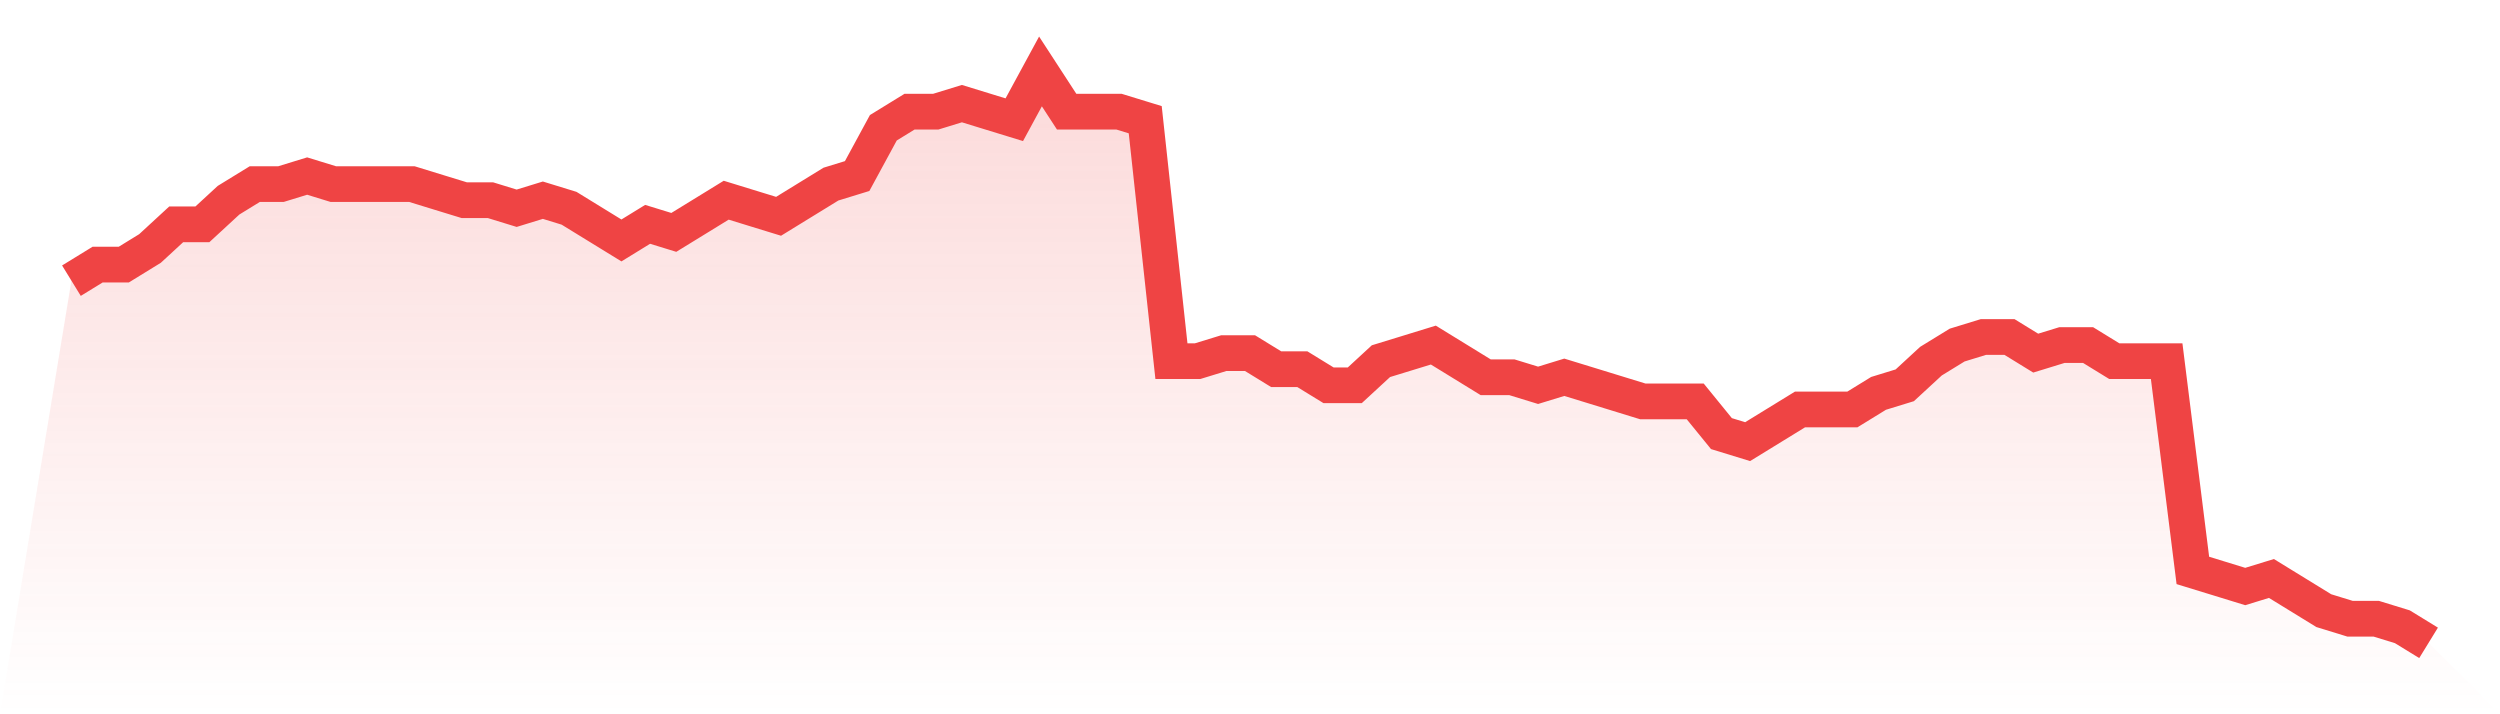
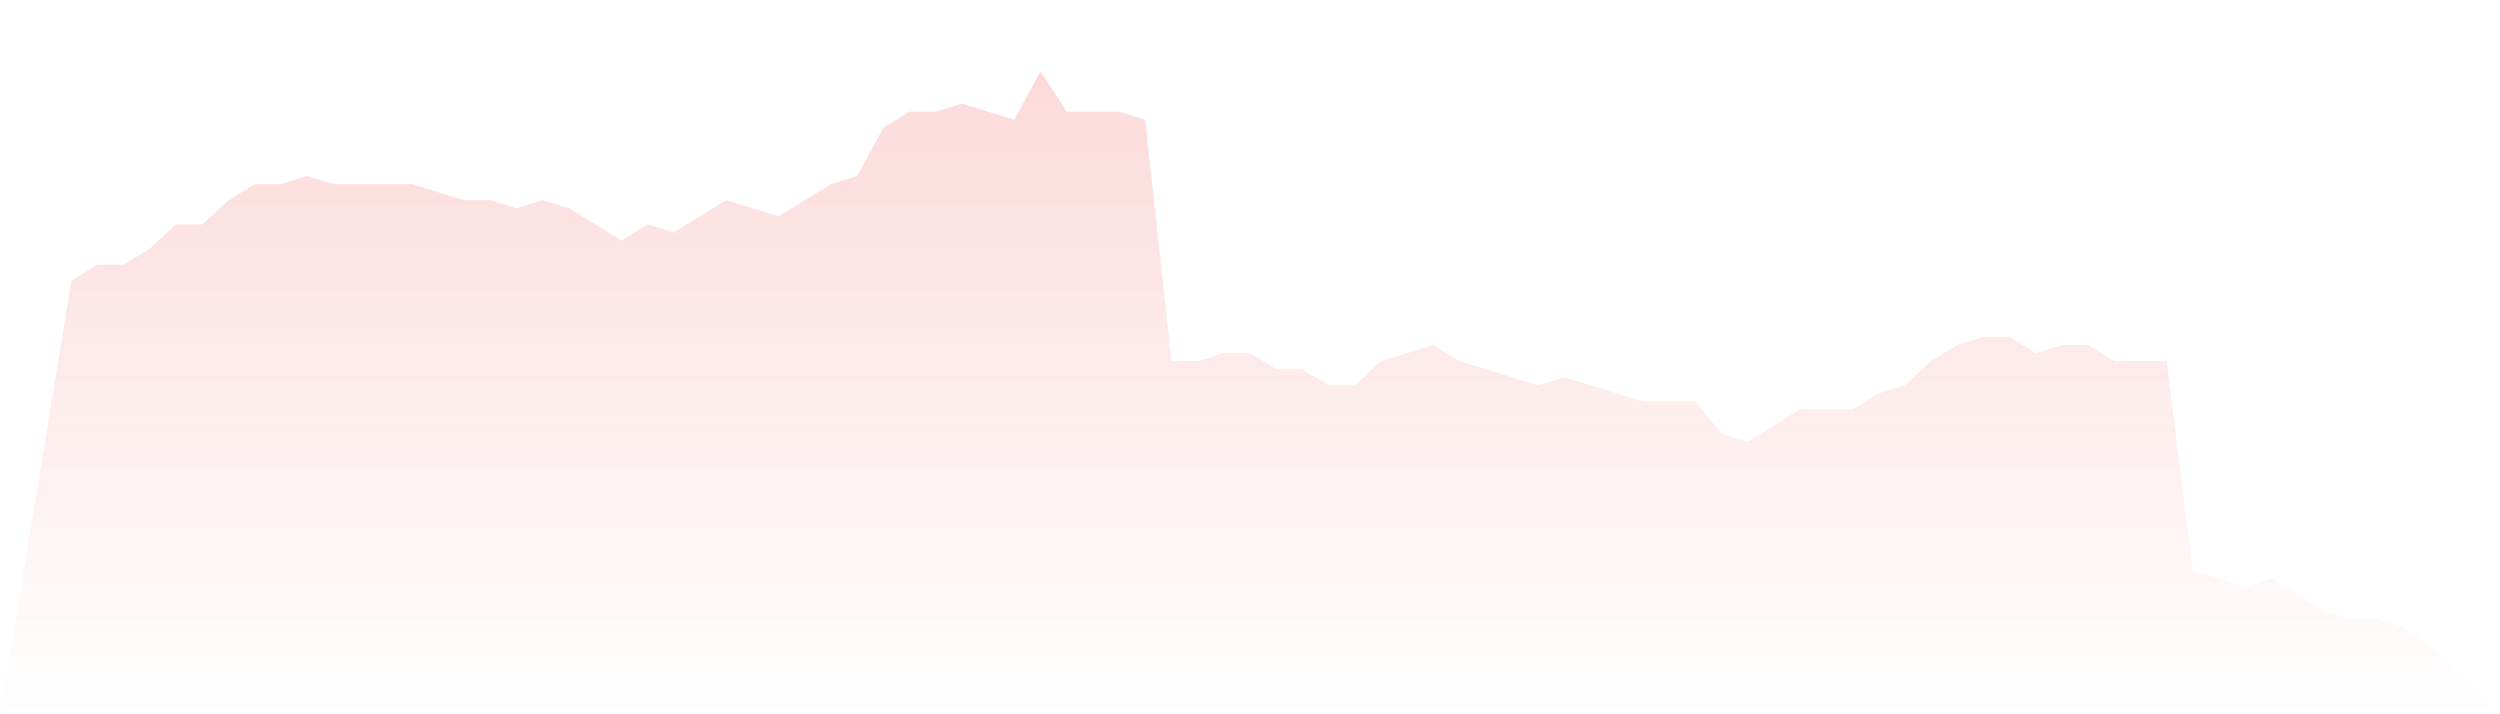
<svg xmlns="http://www.w3.org/2000/svg" viewBox="0 0 140 40">
  <defs>
    <linearGradient id="gradient" x1="0" x2="0" y1="0" y2="1">
      <stop offset="0%" stop-color="#ef4444" stop-opacity="0.2" />
      <stop offset="100%" stop-color="#ef4444" stop-opacity="0" />
    </linearGradient>
  </defs>
-   <path d="M4,15.718 L4,15.718 L5.467,14.817 L6.933,14.817 L8.4,13.915 L9.867,12.563 L11.333,12.563 L12.8,11.211 L14.267,10.31 L15.733,10.31 L17.2,9.859 L18.667,10.31 L20.133,10.31 L21.6,10.31 L23.067,10.31 L24.533,10.761 L26,11.211 L27.467,11.211 L28.933,11.662 L30.4,11.211 L31.867,11.662 L33.333,12.563 L34.8,13.465 L36.267,12.563 L37.733,13.014 L39.2,12.113 L40.667,11.211 L42.133,11.662 L43.6,12.113 L45.067,11.211 L46.533,10.31 L48,9.859 L49.467,7.155 L50.933,6.254 L52.4,6.254 L53.867,5.803 L55.333,6.254 L56.8,6.704 L58.267,4 L59.733,6.254 L61.2,6.254 L62.667,6.254 L64.133,6.704 L65.6,20.225 L67.067,20.225 L68.533,19.775 L70,19.775 L71.467,20.676 L72.933,20.676 L74.4,21.577 L75.867,21.577 L77.333,20.225 L78.8,19.775 L80.267,19.324 L81.733,20.225 L83.2,21.127 L84.667,21.127 L86.133,21.577 L87.6,21.127 L89.067,21.577 L90.533,22.028 L92,22.479 L93.467,22.479 L94.933,22.479 L96.4,24.282 L97.867,24.732 L99.333,23.831 L100.8,22.93 L102.267,22.93 L103.733,22.93 L105.2,22.028 L106.667,21.577 L108.133,20.225 L109.6,19.324 L111.067,18.873 L112.533,18.873 L114,19.775 L115.467,19.324 L116.933,19.324 L118.4,20.225 L119.867,20.225 L121.333,20.225 L122.8,31.944 L124.267,32.394 L125.733,32.845 L127.2,32.394 L128.667,33.296 L130.133,34.197 L131.6,34.648 L133.067,34.648 L134.533,35.099 L136,36 L140,40 L0,40 z" fill="url(#gradient)" />
-   <path d="M4,15.718 L4,15.718 L5.467,14.817 L6.933,14.817 L8.4,13.915 L9.867,12.563 L11.333,12.563 L12.8,11.211 L14.267,10.31 L15.733,10.31 L17.2,9.859 L18.667,10.31 L20.133,10.31 L21.6,10.31 L23.067,10.31 L24.533,10.761 L26,11.211 L27.467,11.211 L28.933,11.662 L30.4,11.211 L31.867,11.662 L33.333,12.563 L34.8,13.465 L36.267,12.563 L37.733,13.014 L39.2,12.113 L40.667,11.211 L42.133,11.662 L43.6,12.113 L45.067,11.211 L46.533,10.31 L48,9.859 L49.467,7.155 L50.933,6.254 L52.4,6.254 L53.867,5.803 L55.333,6.254 L56.8,6.704 L58.267,4 L59.733,6.254 L61.2,6.254 L62.667,6.254 L64.133,6.704 L65.6,20.225 L67.067,20.225 L68.533,19.775 L70,19.775 L71.467,20.676 L72.933,20.676 L74.4,21.577 L75.867,21.577 L77.333,20.225 L78.8,19.775 L80.267,19.324 L81.733,20.225 L83.2,21.127 L84.667,21.127 L86.133,21.577 L87.6,21.127 L89.067,21.577 L90.533,22.028 L92,22.479 L93.467,22.479 L94.933,22.479 L96.4,24.282 L97.867,24.732 L99.333,23.831 L100.8,22.93 L102.267,22.93 L103.733,22.93 L105.2,22.028 L106.667,21.577 L108.133,20.225 L109.6,19.324 L111.067,18.873 L112.533,18.873 L114,19.775 L115.467,19.324 L116.933,19.324 L118.4,20.225 L119.867,20.225 L121.333,20.225 L122.8,31.944 L124.267,32.394 L125.733,32.845 L127.2,32.394 L128.667,33.296 L130.133,34.197 L131.6,34.648 L133.067,34.648 L134.533,35.099 L136,36" fill="none" stroke="#ef4444" stroke-width="2" />
+   <path d="M4,15.718 L4,15.718 L5.467,14.817 L6.933,14.817 L8.4,13.915 L9.867,12.563 L11.333,12.563 L12.8,11.211 L14.267,10.31 L15.733,10.31 L17.2,9.859 L18.667,10.31 L20.133,10.31 L21.6,10.31 L23.067,10.31 L24.533,10.761 L26,11.211 L27.467,11.211 L28.933,11.662 L30.4,11.211 L31.867,11.662 L33.333,12.563 L34.8,13.465 L36.267,12.563 L37.733,13.014 L39.2,12.113 L40.667,11.211 L42.133,11.662 L43.6,12.113 L45.067,11.211 L46.533,10.31 L48,9.859 L49.467,7.155 L50.933,6.254 L52.4,6.254 L53.867,5.803 L55.333,6.254 L56.8,6.704 L58.267,4 L59.733,6.254 L61.2,6.254 L62.667,6.254 L64.133,6.704 L65.6,20.225 L67.067,20.225 L68.533,19.775 L70,19.775 L71.467,20.676 L72.933,20.676 L74.4,21.577 L75.867,21.577 L77.333,20.225 L78.8,19.775 L80.267,19.324 L81.733,20.225 L84.667,21.127 L86.133,21.577 L87.6,21.127 L89.067,21.577 L90.533,22.028 L92,22.479 L93.467,22.479 L94.933,22.479 L96.4,24.282 L97.867,24.732 L99.333,23.831 L100.8,22.93 L102.267,22.93 L103.733,22.93 L105.2,22.028 L106.667,21.577 L108.133,20.225 L109.6,19.324 L111.067,18.873 L112.533,18.873 L114,19.775 L115.467,19.324 L116.933,19.324 L118.4,20.225 L119.867,20.225 L121.333,20.225 L122.8,31.944 L124.267,32.394 L125.733,32.845 L127.2,32.394 L128.667,33.296 L130.133,34.197 L131.6,34.648 L133.067,34.648 L134.533,35.099 L136,36 L140,40 L0,40 z" fill="url(#gradient)" />
</svg>